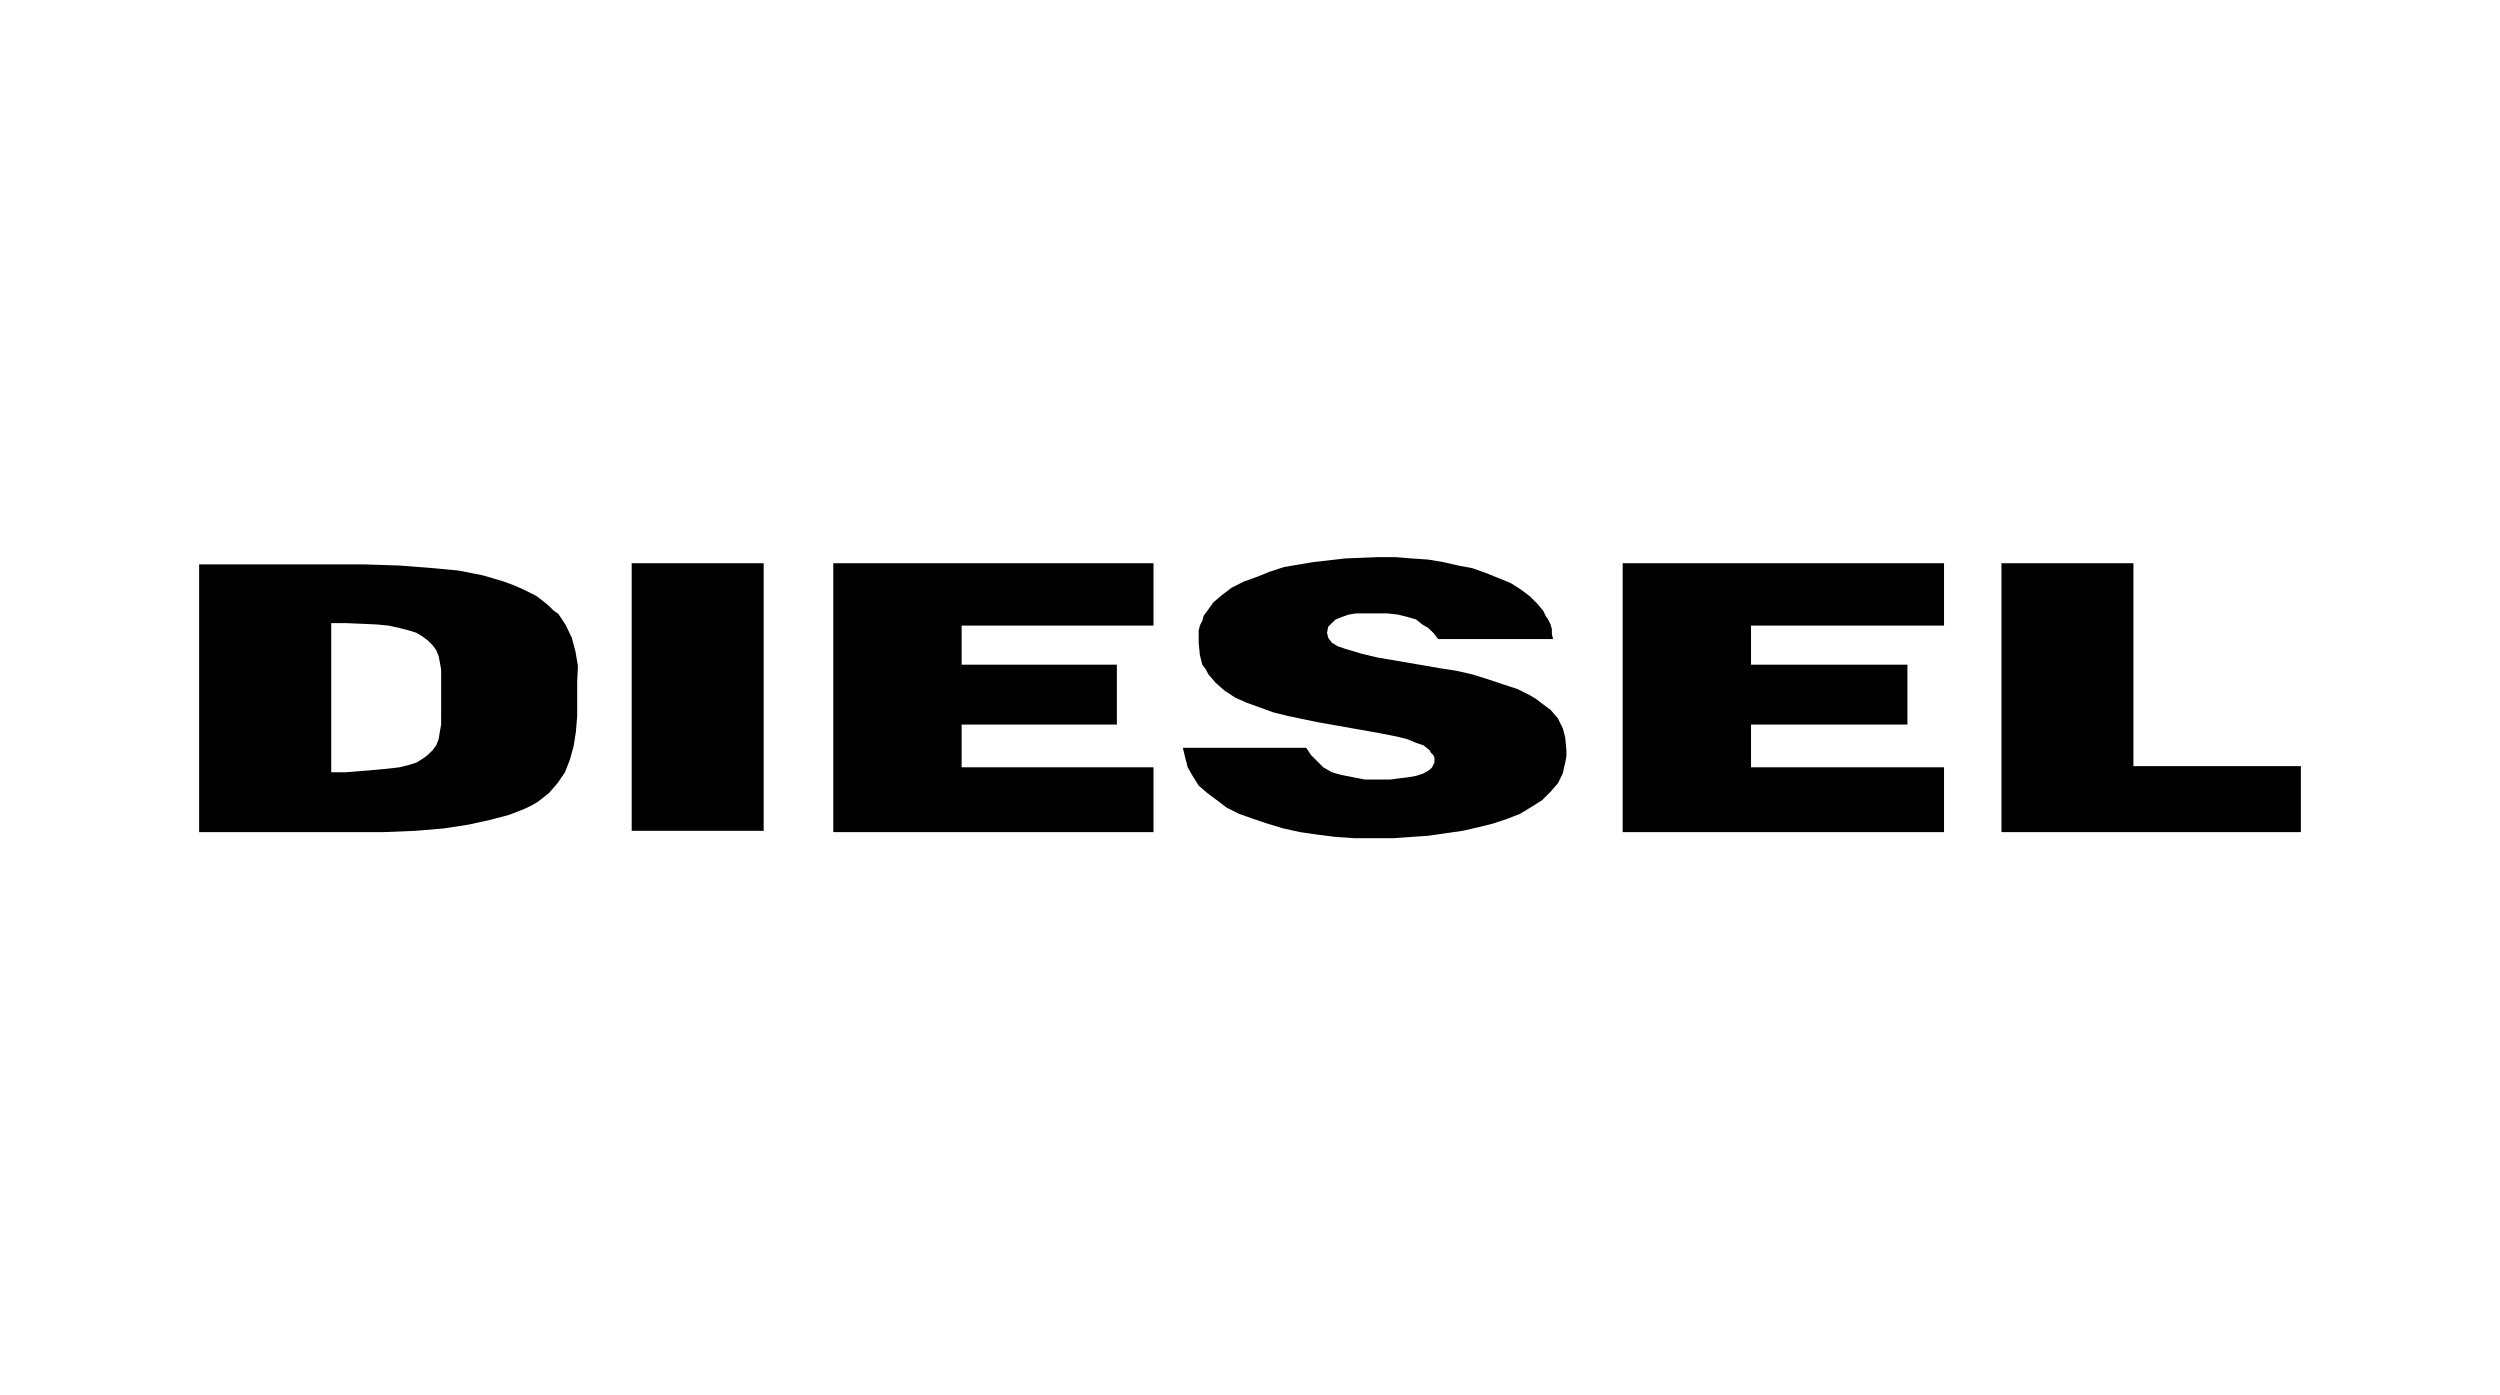
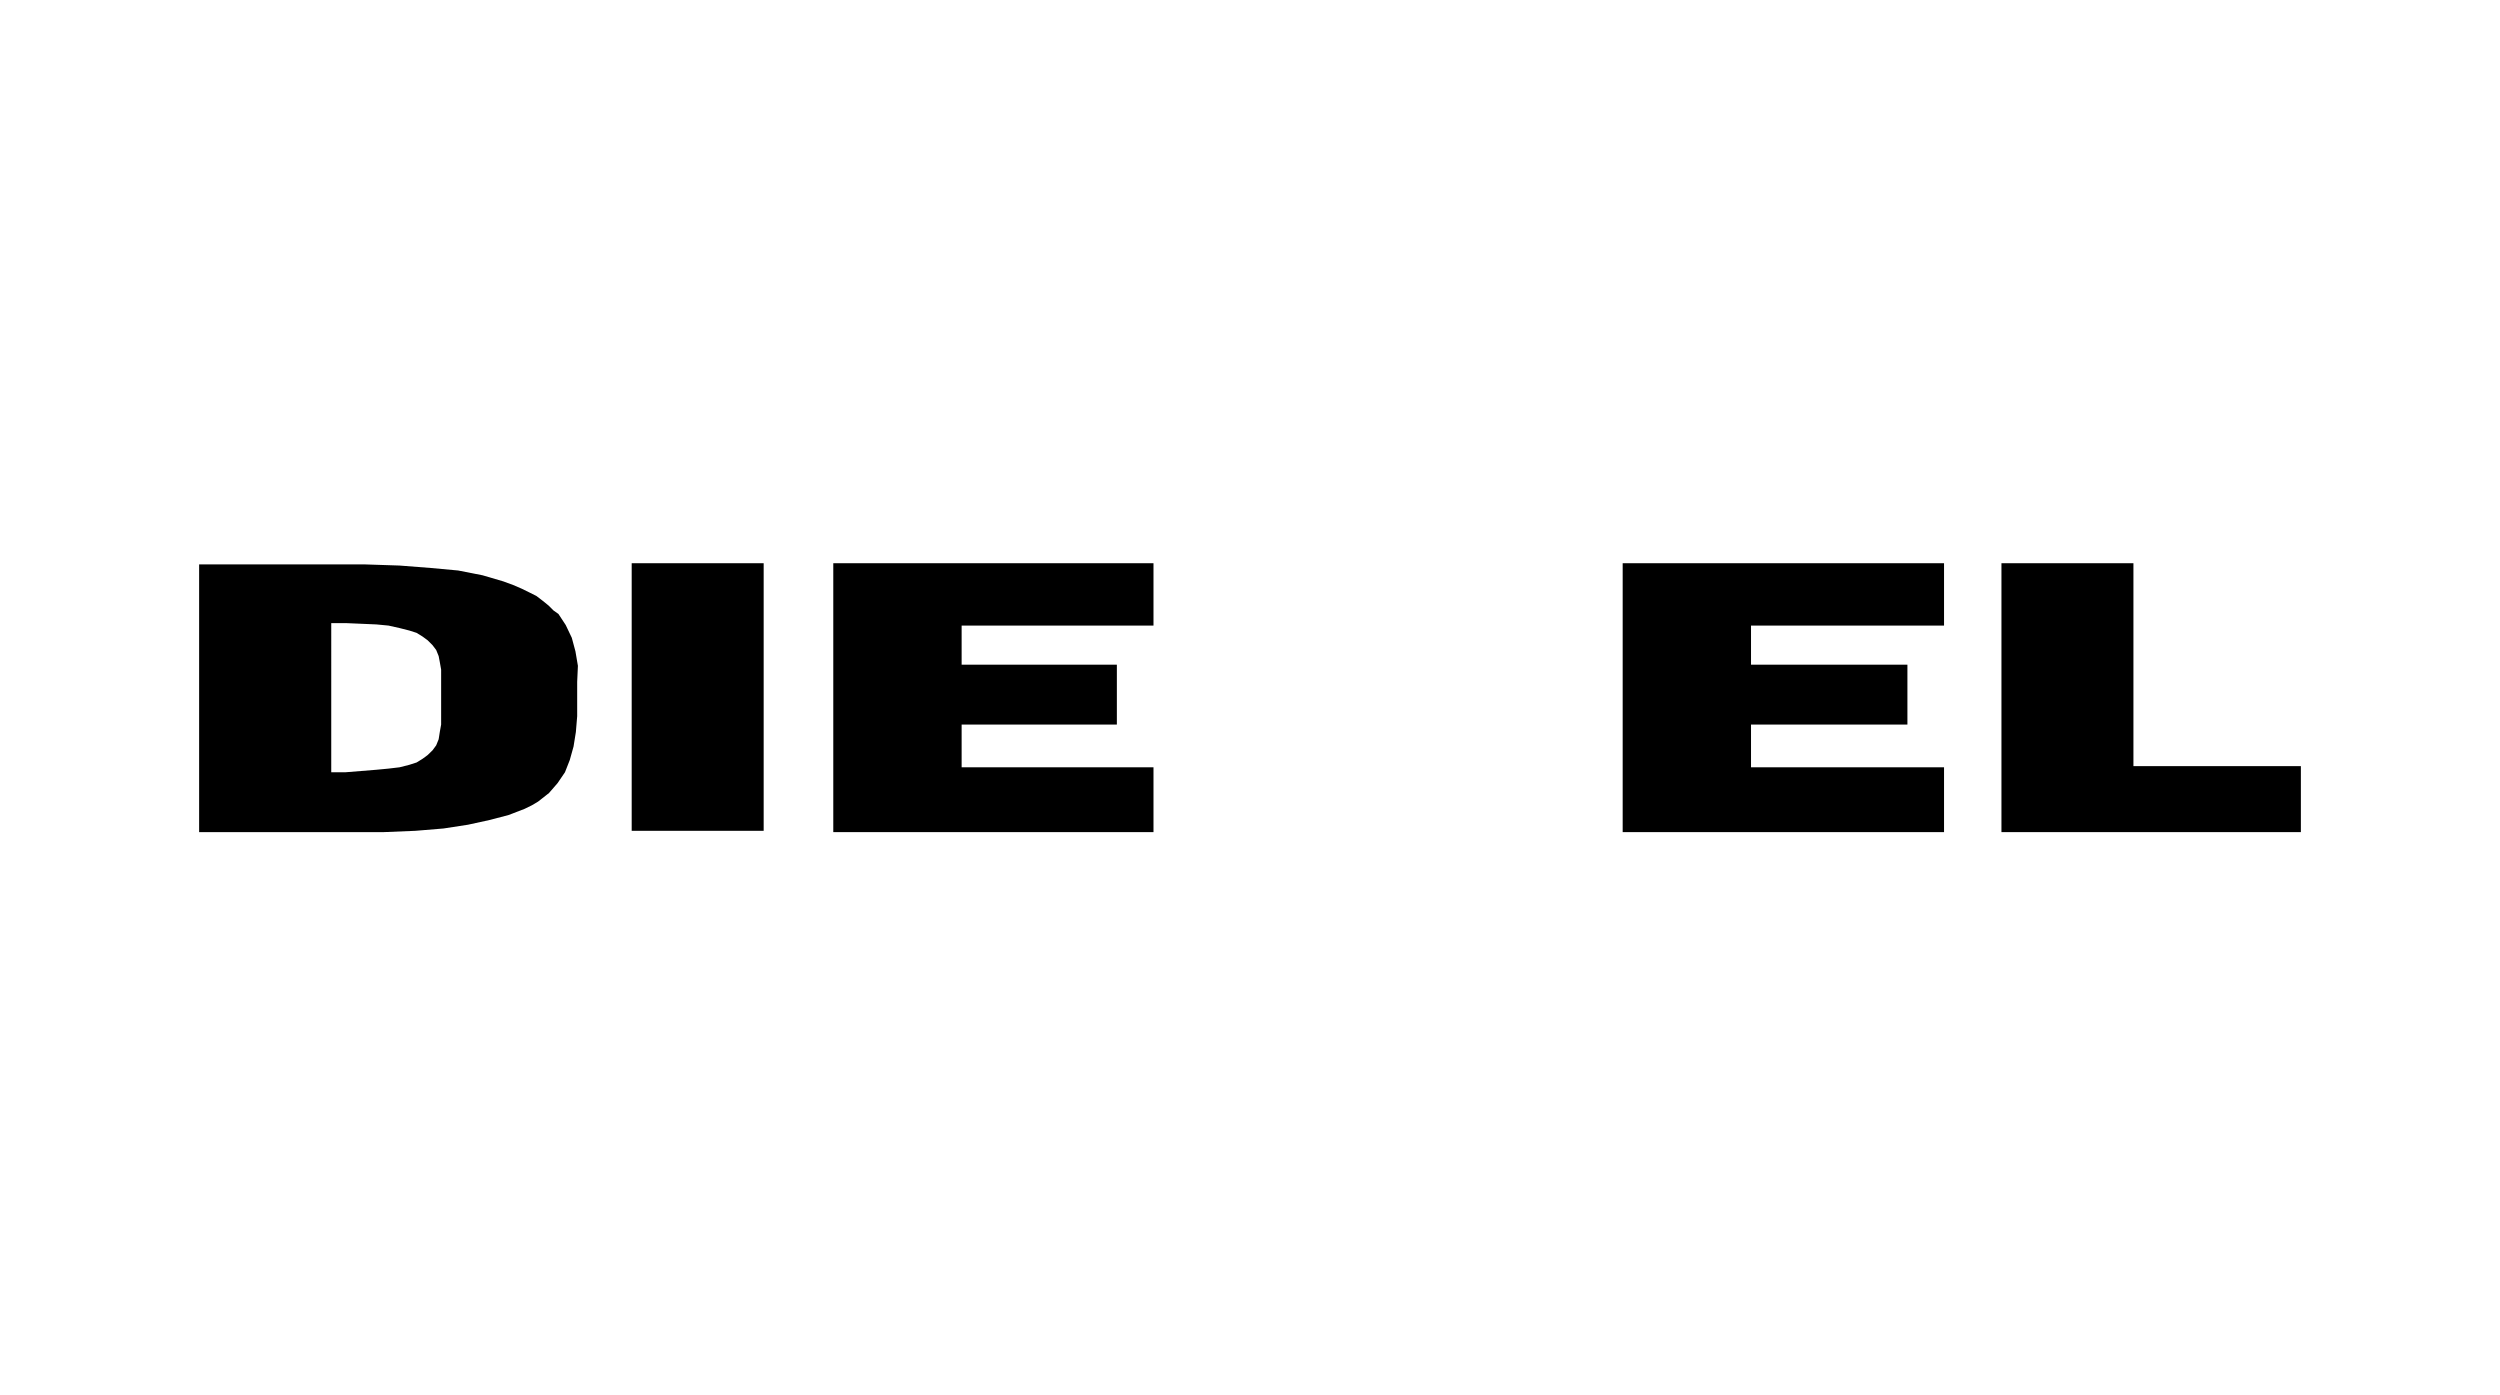
<svg xmlns="http://www.w3.org/2000/svg" id="Layer_1" data-name="Layer 1" viewBox="0 0 172 96">
  <title>logo_carousel</title>
  <polygon points="57.33 57.25 79.36 57.25 79.36 52.79 66.16 52.79 66.16 49.85 76.84 49.85 76.84 45.73 66.16 45.73 66.16 43.04 79.36 43.04 79.36 38.75 57.33 38.75 57.33 57.25" />
  <rect x="43.46" y="38.75" width="9.08" height="18.41" />
  <path d="M39.76,45.81l-.17-1-.25-.93L38.92,43l-.5-.76L38.08,42l-.34-.34-.42-.34L36.9,41l-.5-.25-.51-.25-.58-.25L34.63,40l-1.43-.42-1.68-.33-1.85-.17-2.18-.17-2.44-.08H13.7V57.25H26.39l2.19-.09L30.51,57l1.69-.26,1.51-.33L35,56.07l1.09-.42.51-.25.42-.25.75-.59.59-.68.51-.75.33-.84.26-.93.16-1,.09-1.09V46.91Zm-9.41,3.45v.59l-.09.5-.08.51-.17.42-.25.34-.34.33-.34.25-.42.26-.5.16-.67.17-.76.09-.84.08-2.1.17h-1V42.87h1l2.1.09.84.08.76.17.67.17.5.16.42.26.34.25.34.34.25.33.17.42.08.42.09.51v3.19Z" />
  <polygon points="146.78 52.71 146.78 38.75 137.7 38.75 137.7 57.25 158.3 57.25 158.3 52.71 146.78 52.71" />
  <polygon points="111.64 57.25 133.75 57.25 133.75 52.79 120.47 52.79 120.47 49.85 131.23 49.85 131.23 45.73 120.47 45.73 120.47 43.04 133.75 43.04 133.75 38.75 111.64 38.75 111.64 57.25" />
-   <polygon points="107.61 50.44 107.52 50.1 107.35 49.77 107.19 49.43 106.68 48.84 106.01 48.34 105.67 48.08 105.25 47.83 104.41 47.41 103.4 47.08 102.39 46.74 101.3 46.4 100.21 46.15 99.11 45.98 94.74 45.23 93.65 44.97 92.56 44.64 92.05 44.47 91.63 44.22 91.38 43.88 91.3 43.54 91.38 43.12 91.63 42.87 91.89 42.62 92.31 42.45 92.81 42.28 93.31 42.2 94.41 42.2 95.42 42.2 96.17 42.28 96.84 42.45 97.43 42.62 97.85 42.96 98.27 43.21 98.61 43.54 98.95 43.97 106.85 43.97 106.77 43.63 106.77 43.29 106.68 42.96 106.51 42.62 106.34 42.37 106.18 42.03 105.76 41.53 105.25 41.02 104.58 40.52 103.91 40.1 103.07 39.76 102.22 39.42 101.3 39.09 100.38 38.92 99.28 38.67 98.27 38.5 97.1 38.42 96 38.33 94.83 38.33 92.56 38.42 90.37 38.67 89.36 38.84 88.35 39.01 87.34 39.34 86.5 39.68 85.58 40.01 84.74 40.43 84.07 40.94 83.48 41.44 83.06 42.03 82.81 42.37 82.72 42.7 82.55 43.04 82.47 43.38 82.47 43.8 82.47 44.22 82.55 45.06 82.72 45.73 82.97 46.07 83.14 46.4 83.65 46.99 84.23 47.5 84.99 48 85.75 48.34 86.67 48.67 87.6 49.01 88.61 49.26 90.62 49.68 94.91 50.44 96.17 50.69 96.84 50.86 97.43 51.11 97.94 51.28 98.36 51.62 98.44 51.78 98.61 51.95 98.69 52.12 98.69 52.37 98.69 52.46 98.61 52.62 98.53 52.79 98.36 52.96 97.94 53.21 97.43 53.38 96.93 53.47 96.26 53.55 95.67 53.63 95 53.63 93.9 53.63 93.06 53.47 92.22 53.3 91.63 53.13 91.04 52.79 90.62 52.37 90.2 51.95 89.87 51.45 81.38 51.45 81.54 52.12 81.63 52.46 81.71 52.79 82.05 53.38 82.47 54.05 83.06 54.56 83.73 55.06 84.4 55.57 85.24 55.99 86.17 56.32 87.18 56.66 88.27 56.99 89.45 57.25 90.62 57.42 91.89 57.58 93.23 57.67 94.58 57.67 95.84 57.67 97.1 57.58 98.27 57.5 99.45 57.33 100.63 57.16 101.72 56.91 102.73 56.66 103.74 56.32 104.58 55.99 105.42 55.48 106.09 55.06 106.68 54.47 107.19 53.88 107.35 53.55 107.52 53.21 107.61 52.79 107.69 52.46 107.77 52.03 107.77 51.62 107.69 50.77 107.61 50.44" />
</svg>